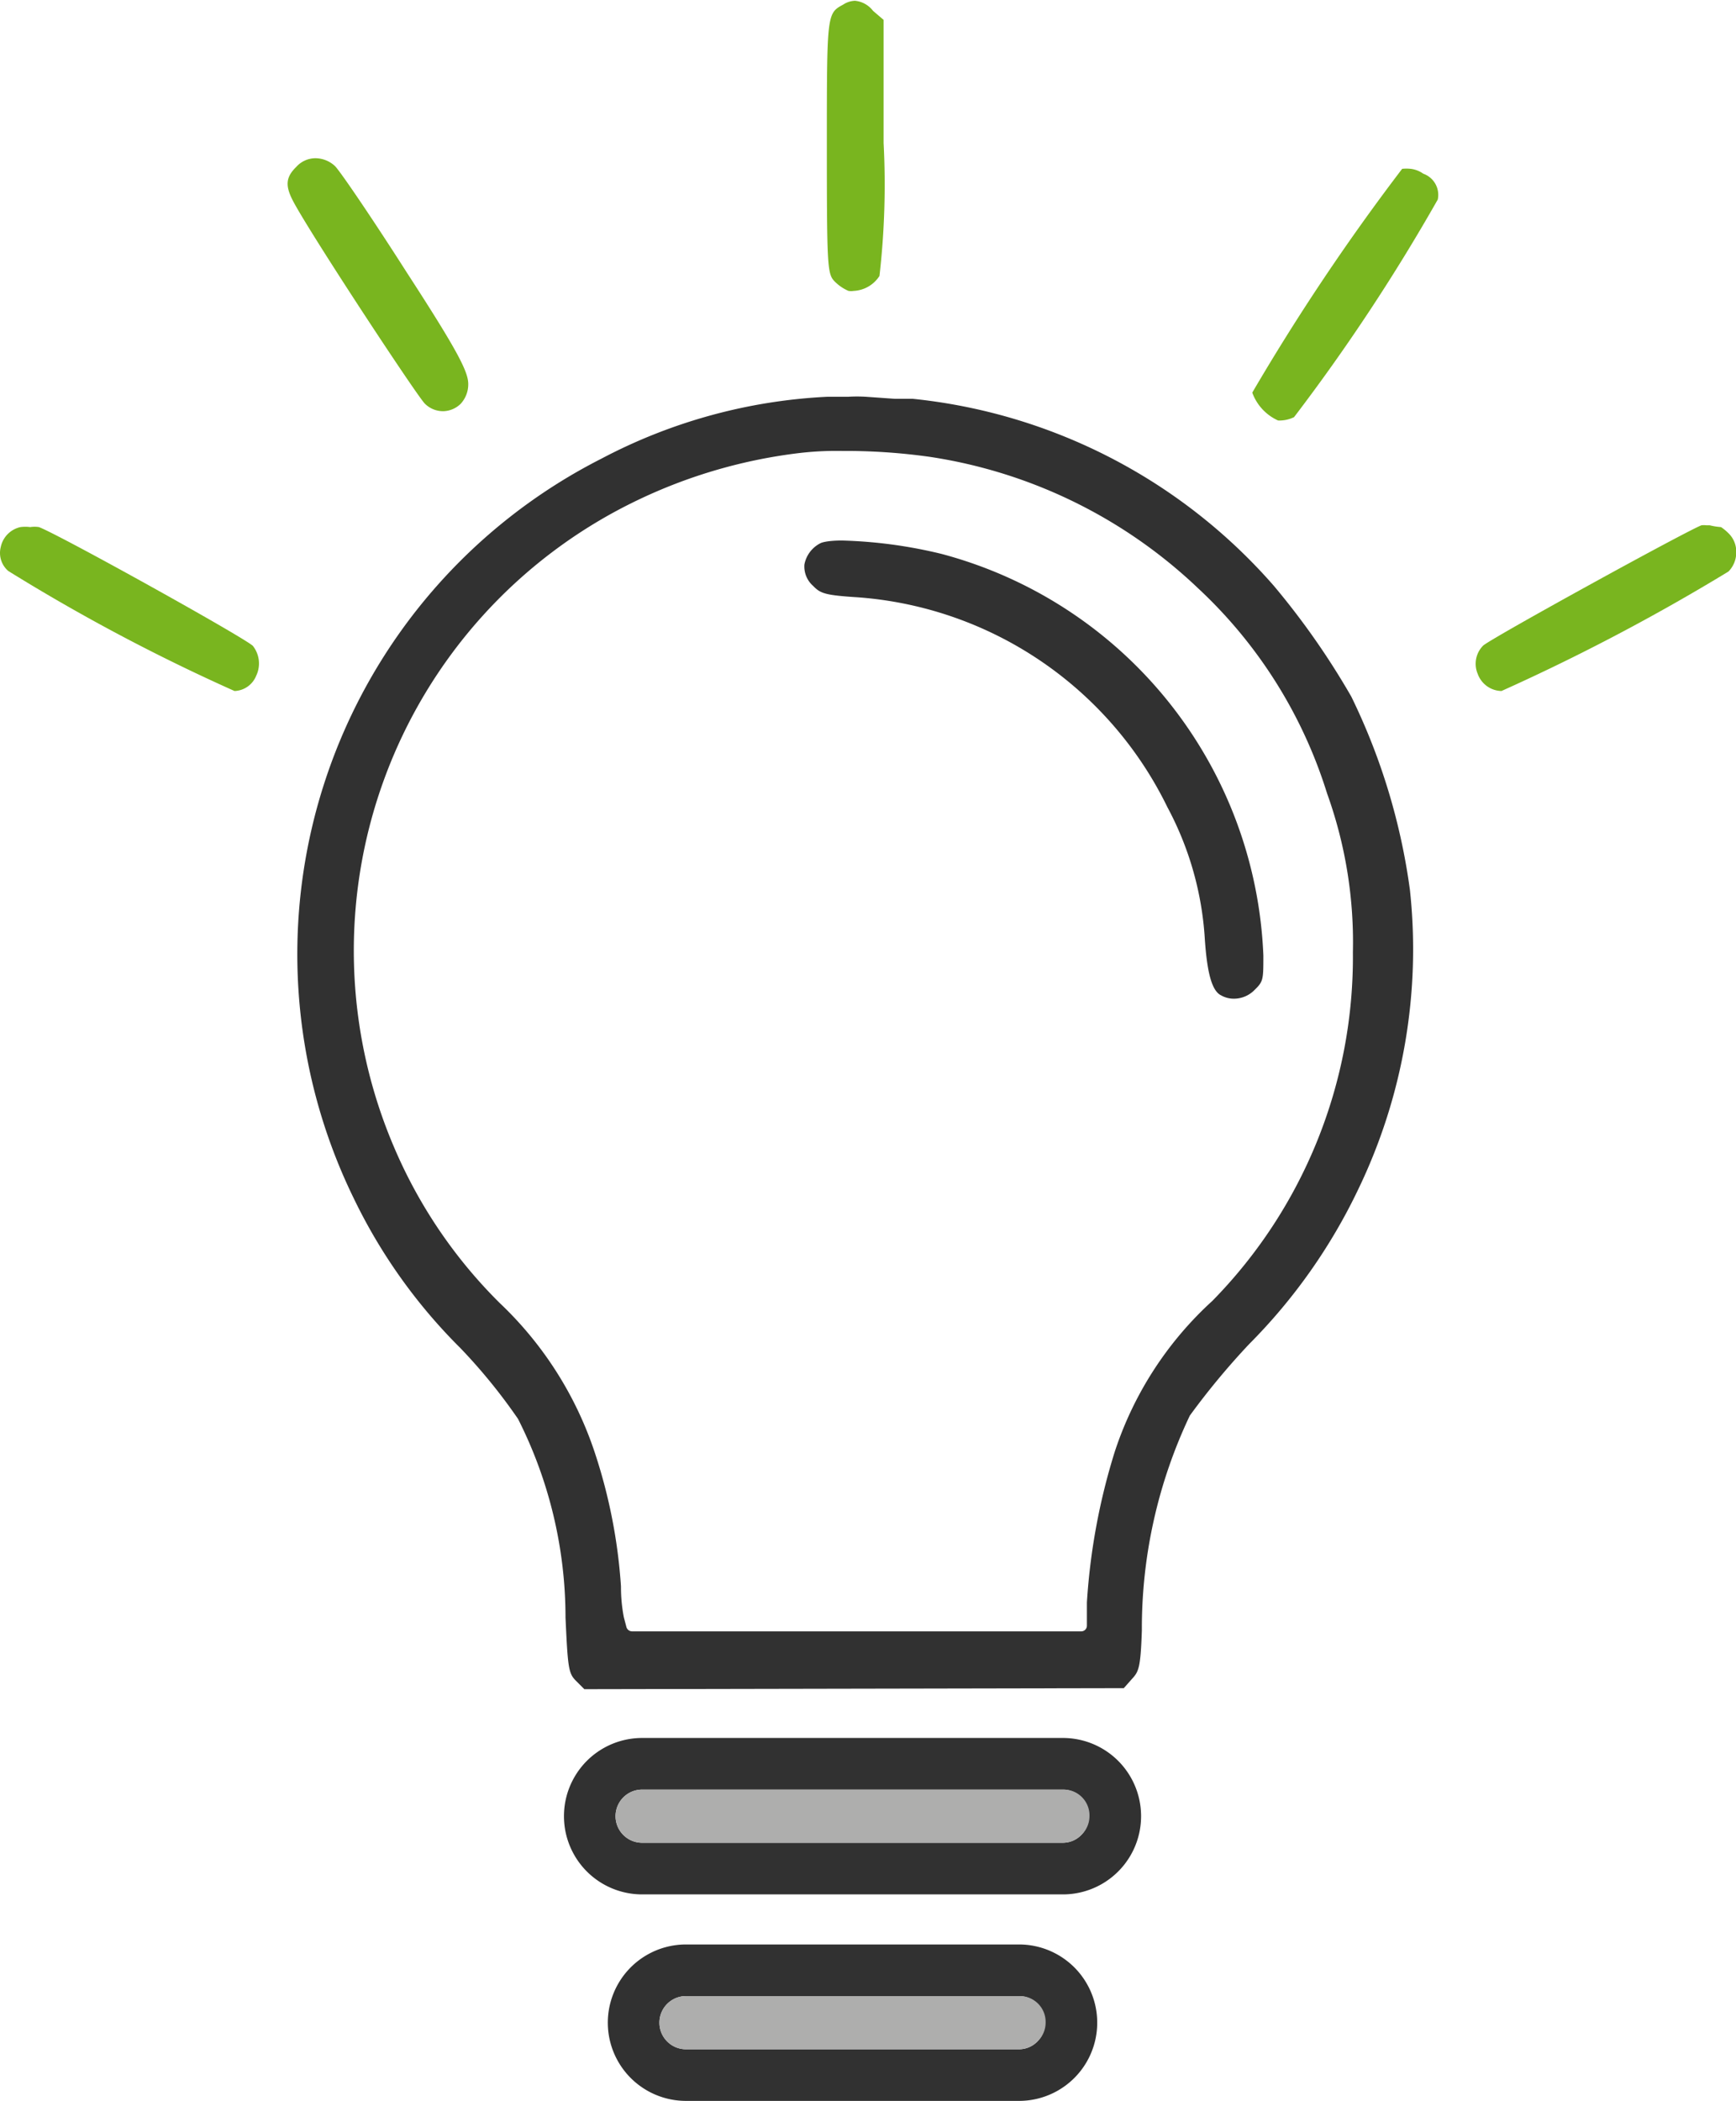
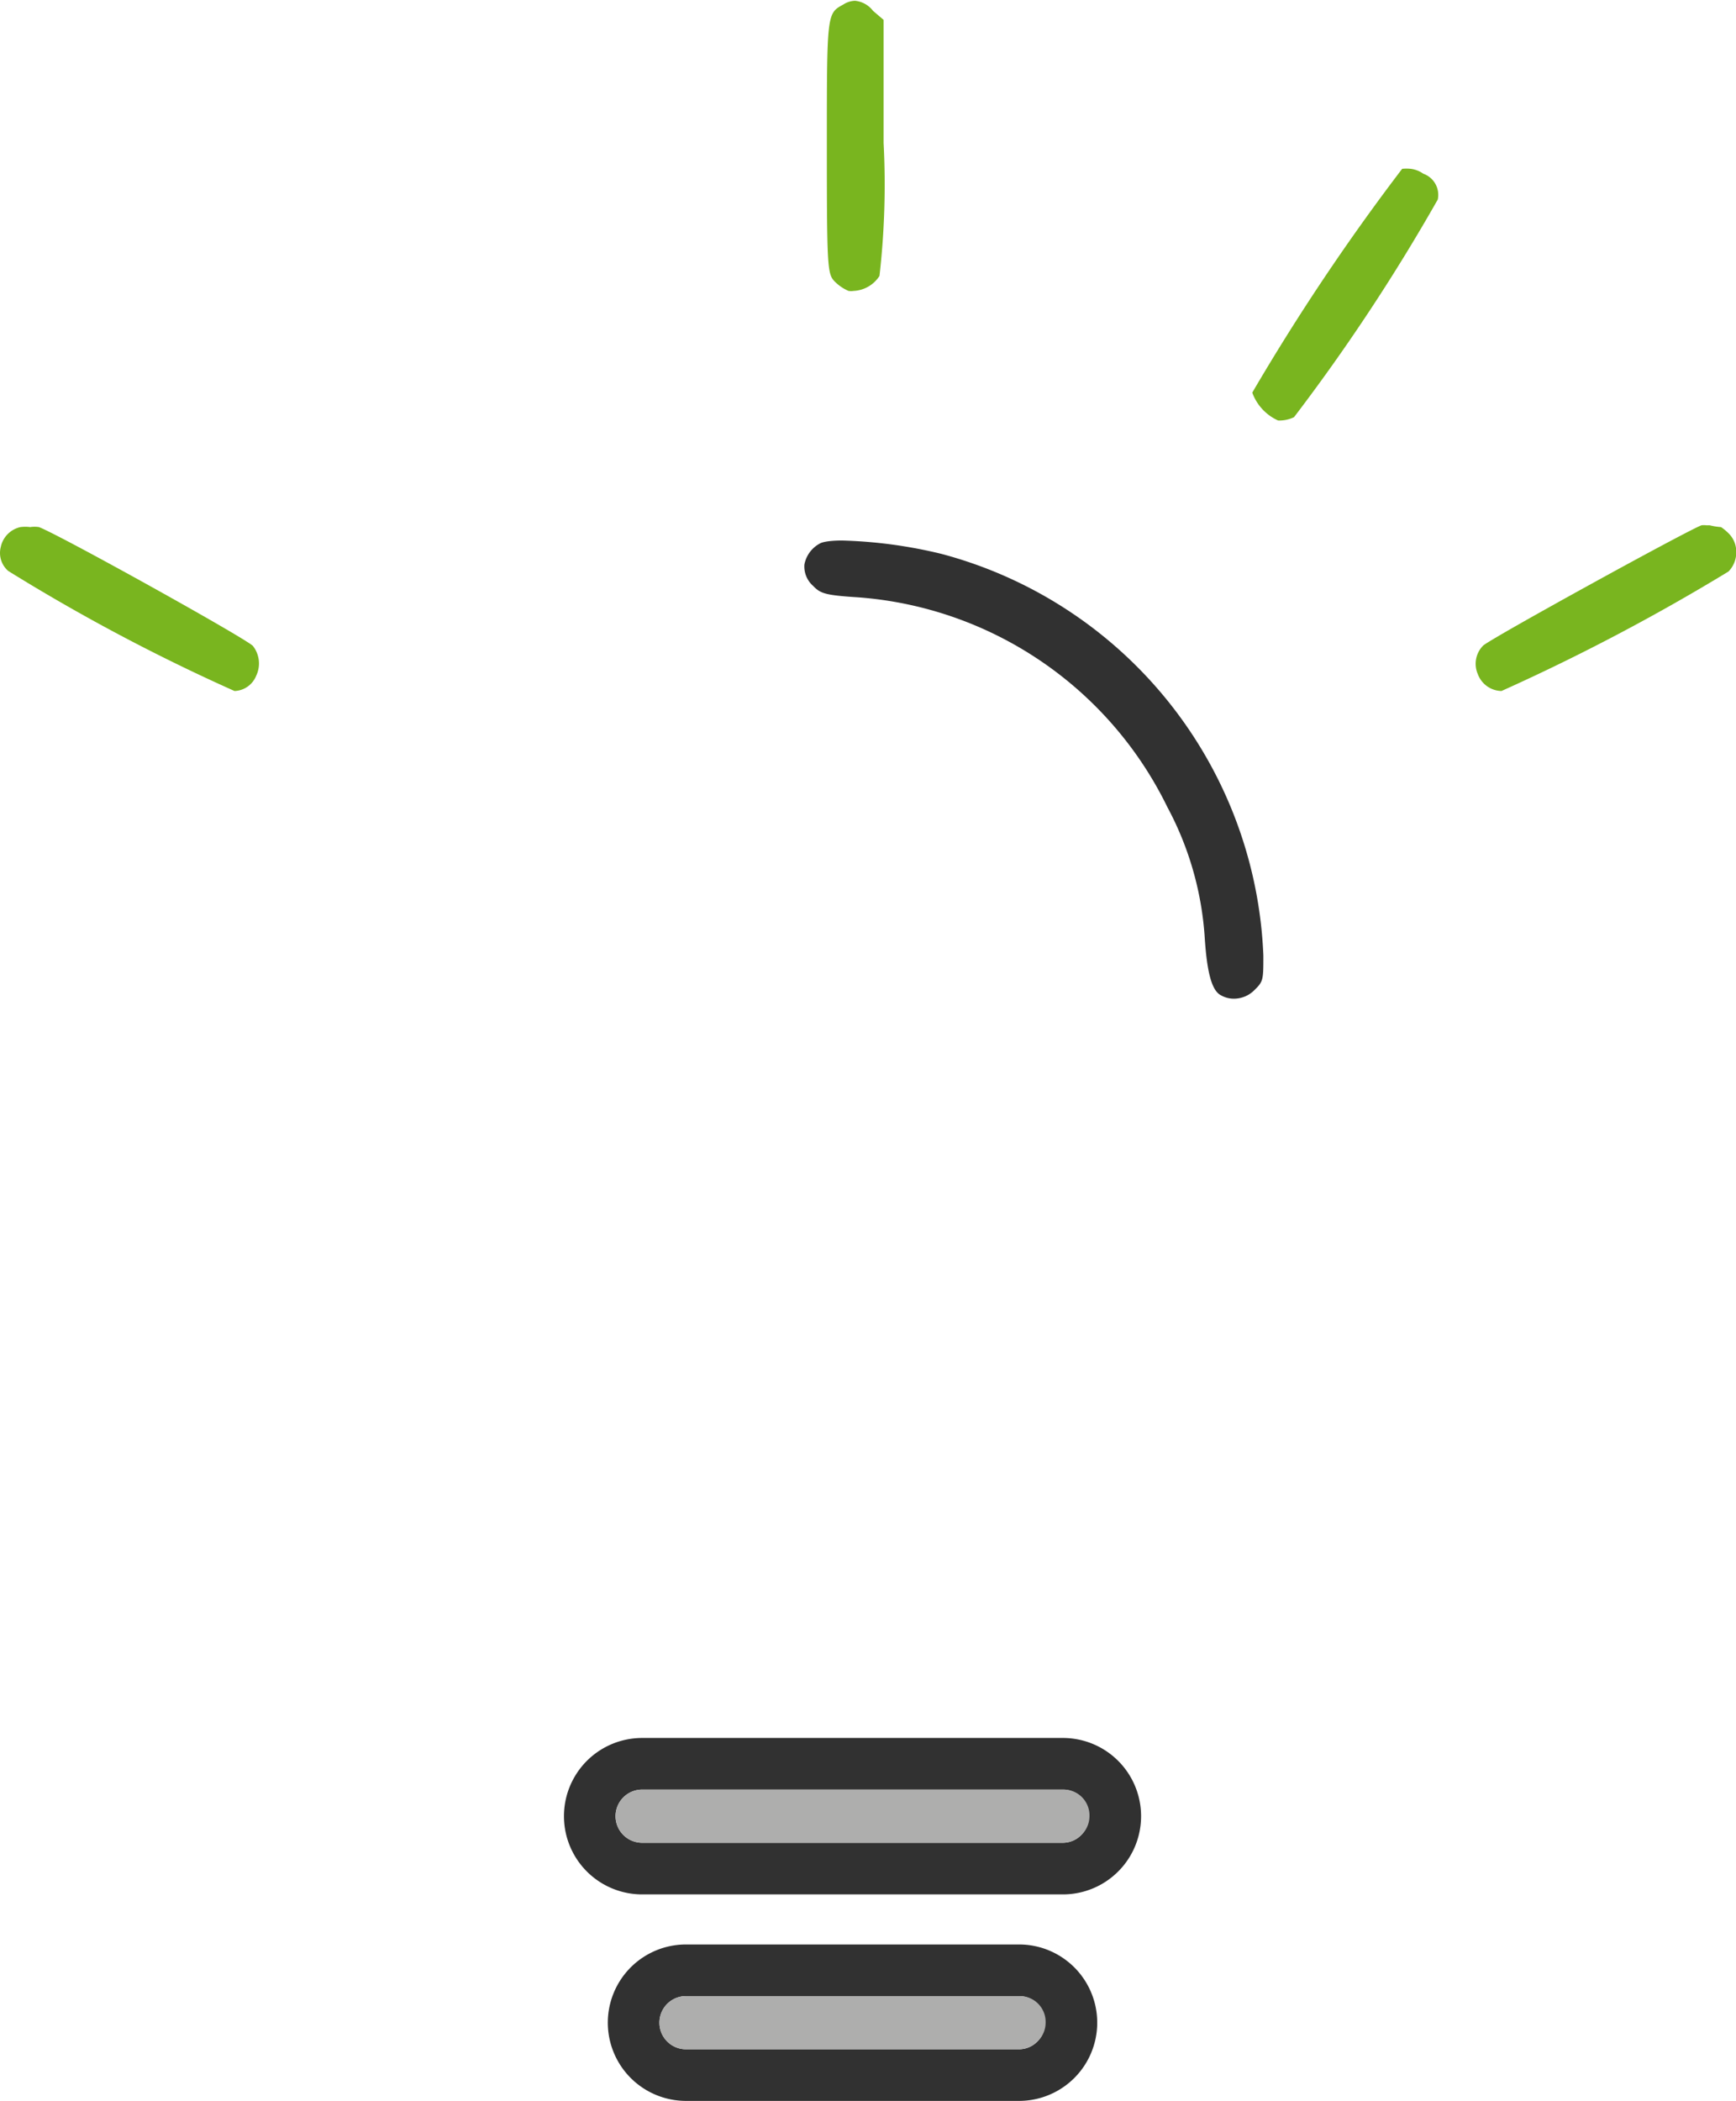
<svg xmlns="http://www.w3.org/2000/svg" viewBox="0 0 67.29 81.39">
  <defs>
    <style>.a{fill:#313131;}.b{fill:#79b51f;}.c{fill:#aeaead;}</style>
  </defs>
-   <path class="a" d="M32,67.67l-.32-.32c-.29-.29-.32-.47-.41-2.46a17.05,17.05,0,0,0-1.84-7.69,21.74,21.74,0,0,0-2.24-2.75,21.05,21.05,0,0,1-4.13-5.8A21.53,21.53,0,0,1,32.66,20a20.92,20.92,0,0,1,8.78-2.4c.24,0,.53,0,.8,0a5.86,5.86,0,0,1,.66,0l1.13.08.7,0a21.49,21.49,0,0,1,14,7.25,29.57,29.57,0,0,1,3,4.29A24.52,24.52,0,0,1,64,36.7a21.4,21.4,0,0,1-2,11.6,21.79,21.79,0,0,1-4.23,6,28.85,28.85,0,0,0-2.3,2.77,19.22,19.22,0,0,0-1.86,8.33c-.05,1.45-.12,1.59-.39,1.88l-.31.35ZM42,19.7a12.4,12.4,0,0,0-1.74.09,20,20,0,0,0-6.41,1.92,19.35,19.35,0,0,0-9.21,25,18.92,18.92,0,0,0,4.08,6,14.07,14.07,0,0,1,3.7,5.84,20.79,20.79,0,0,1,1,5.14,6.1,6.1,0,0,0,.11,1.19l.1.38a.23.23,0,0,0,.22.17h17.4a.22.22,0,0,0,.23-.22v-.9a24.67,24.67,0,0,1,1.08-5.84,13.65,13.65,0,0,1,3.78-5.84,19,19,0,0,0,5.45-13.51,17,17,0,0,0-1-6.15,18.25,18.25,0,0,0-5-7.95A19.23,19.23,0,0,0,45.4,19.93,23.32,23.32,0,0,0,42,19.7Z" transform="translate(-9.35 -2.23)" />
  <path class="a" d="M57.19,40.92a1,1,0,0,1-.51-.13c-.35-.17-.54-.85-.63-2.19a12.38,12.38,0,0,0-1.45-5.1,14.54,14.54,0,0,0-12-8.13c-1.27-.08-1.45-.15-1.73-.44a1,1,0,0,1-.34-.83,1.17,1.17,0,0,1,.63-.83s.19-.1.83-.1a18.29,18.29,0,0,1,3.86.52A16.8,16.8,0,0,1,58.32,39.25c0,.93,0,1-.34,1.33a1.12,1.12,0,0,1-.79.34Z" transform="translate(-9.35 -2.23)" />
  <path class="b" d="M42.44,13.5a.64.64,0,0,1-.2,0,1.68,1.68,0,0,1-.56-.39c-.26-.28-.28-.66-.28-5.19,0-5.16,0-5.17.63-5.51a.88.88,0,0,1,.46-.15,1,1,0,0,1,.7.39L43.6,3V7.77a31.13,31.13,0,0,1-.16,5.15,1.26,1.26,0,0,1-1,.58Z" transform="translate(-9.35 -2.23)" />
-   <path class="b" d="M26.53,18.16a1,1,0,0,1-.71-.29c-.3-.29-4.49-6.65-5.12-7.87-.3-.58-.27-.91.13-1.3a1,1,0,0,1,.75-.34,1.12,1.12,0,0,1,.75.3c.19.18,1.43,2,2.79,4.13,2,3.08,2.38,3.85,2.38,4.32a1.11,1.11,0,0,1-.3.77A1,1,0,0,1,26.53,18.16Z" transform="translate(-9.35 -2.23)" />
  <path class="b" d="M58.89,18.52a1.89,1.89,0,0,1-1-1.08,85.66,85.66,0,0,1,5.81-8.67,1.65,1.65,0,0,1,.33,0,1.08,1.08,0,0,1,.49.19.87.87,0,0,1,.56,1,74.87,74.87,0,0,1-5.57,8.43A1.29,1.29,0,0,1,58.89,18.52Z" transform="translate(-9.35 -2.23)" />
  <path class="b" d="M18.44,29a73.64,73.64,0,0,1-8.77-4.65.92.92,0,0,1-.29-.93,1,1,0,0,1,.76-.77,1.43,1.43,0,0,1,.38,0,1.09,1.09,0,0,1,.34,0c.78.29,7.91,4.25,8.29,4.6a1.1,1.1,0,0,1,.13,1.16A.94.94,0,0,1,18.44,29Z" transform="translate(-9.35 -2.23)" />
  <path class="b" d="M67.55,29a1,1,0,0,1-.92-.66,1,1,0,0,1,.21-1.1c.34-.3,7.78-4.39,8.46-4.66a.84.84,0,0,1,.19,0l.13,0a2.54,2.54,0,0,0,.44.07,1.94,1.94,0,0,1,.32.27,1,1,0,0,1,.27.72,1.06,1.06,0,0,1-.3.73A80,80,0,0,1,67.55,29Z" transform="translate(-9.35 -2.23)" />
  <path class="a" d="M50.55,69.56H34.24a3,3,0,0,0,0,6.06H50.55a3,3,0,0,0,0-6.06Zm.71,3.76a1,1,0,0,1-.71.3H34.24a1,1,0,0,1,0-2.06H50.55a1,1,0,0,1,1,1A1,1,0,0,1,51.26,73.32Z" transform="translate(-9.35 -2.23)" />
-   <path class="c" d="M51.58,72.59a1,1,0,0,1-.32.73,1,1,0,0,1-.71.3H34.24a1,1,0,0,1,0-2.06H50.55A1,1,0,0,1,51.58,72.59Z" transform="translate(-9.35 -2.23)" />
+   <path class="c" d="M51.58,72.59a1,1,0,0,1-.32.73,1,1,0,0,1-.71.3H34.24a1,1,0,0,1,0-2.06H50.55A1,1,0,0,1,51.58,72.59" transform="translate(-9.35 -2.23)" />
  <path class="a" d="M48.85,77.56H35.94a3,3,0,0,0,0,6.06H48.85a3,3,0,0,0,0-6.06Zm.71,3.76a1,1,0,0,1-.71.3H35.94a1,1,0,0,1,0-2.06H48.85a1,1,0,0,1,1,1A1,1,0,0,1,49.56,81.32Z" transform="translate(-9.35 -2.23)" />
  <path class="c" d="M49.88,80.59a1,1,0,0,1-.32.73,1,1,0,0,1-.71.3H35.94a1,1,0,0,1,0-2.06H48.85A1,1,0,0,1,49.88,80.59Z" transform="translate(-9.35 -2.23)" />
</svg>